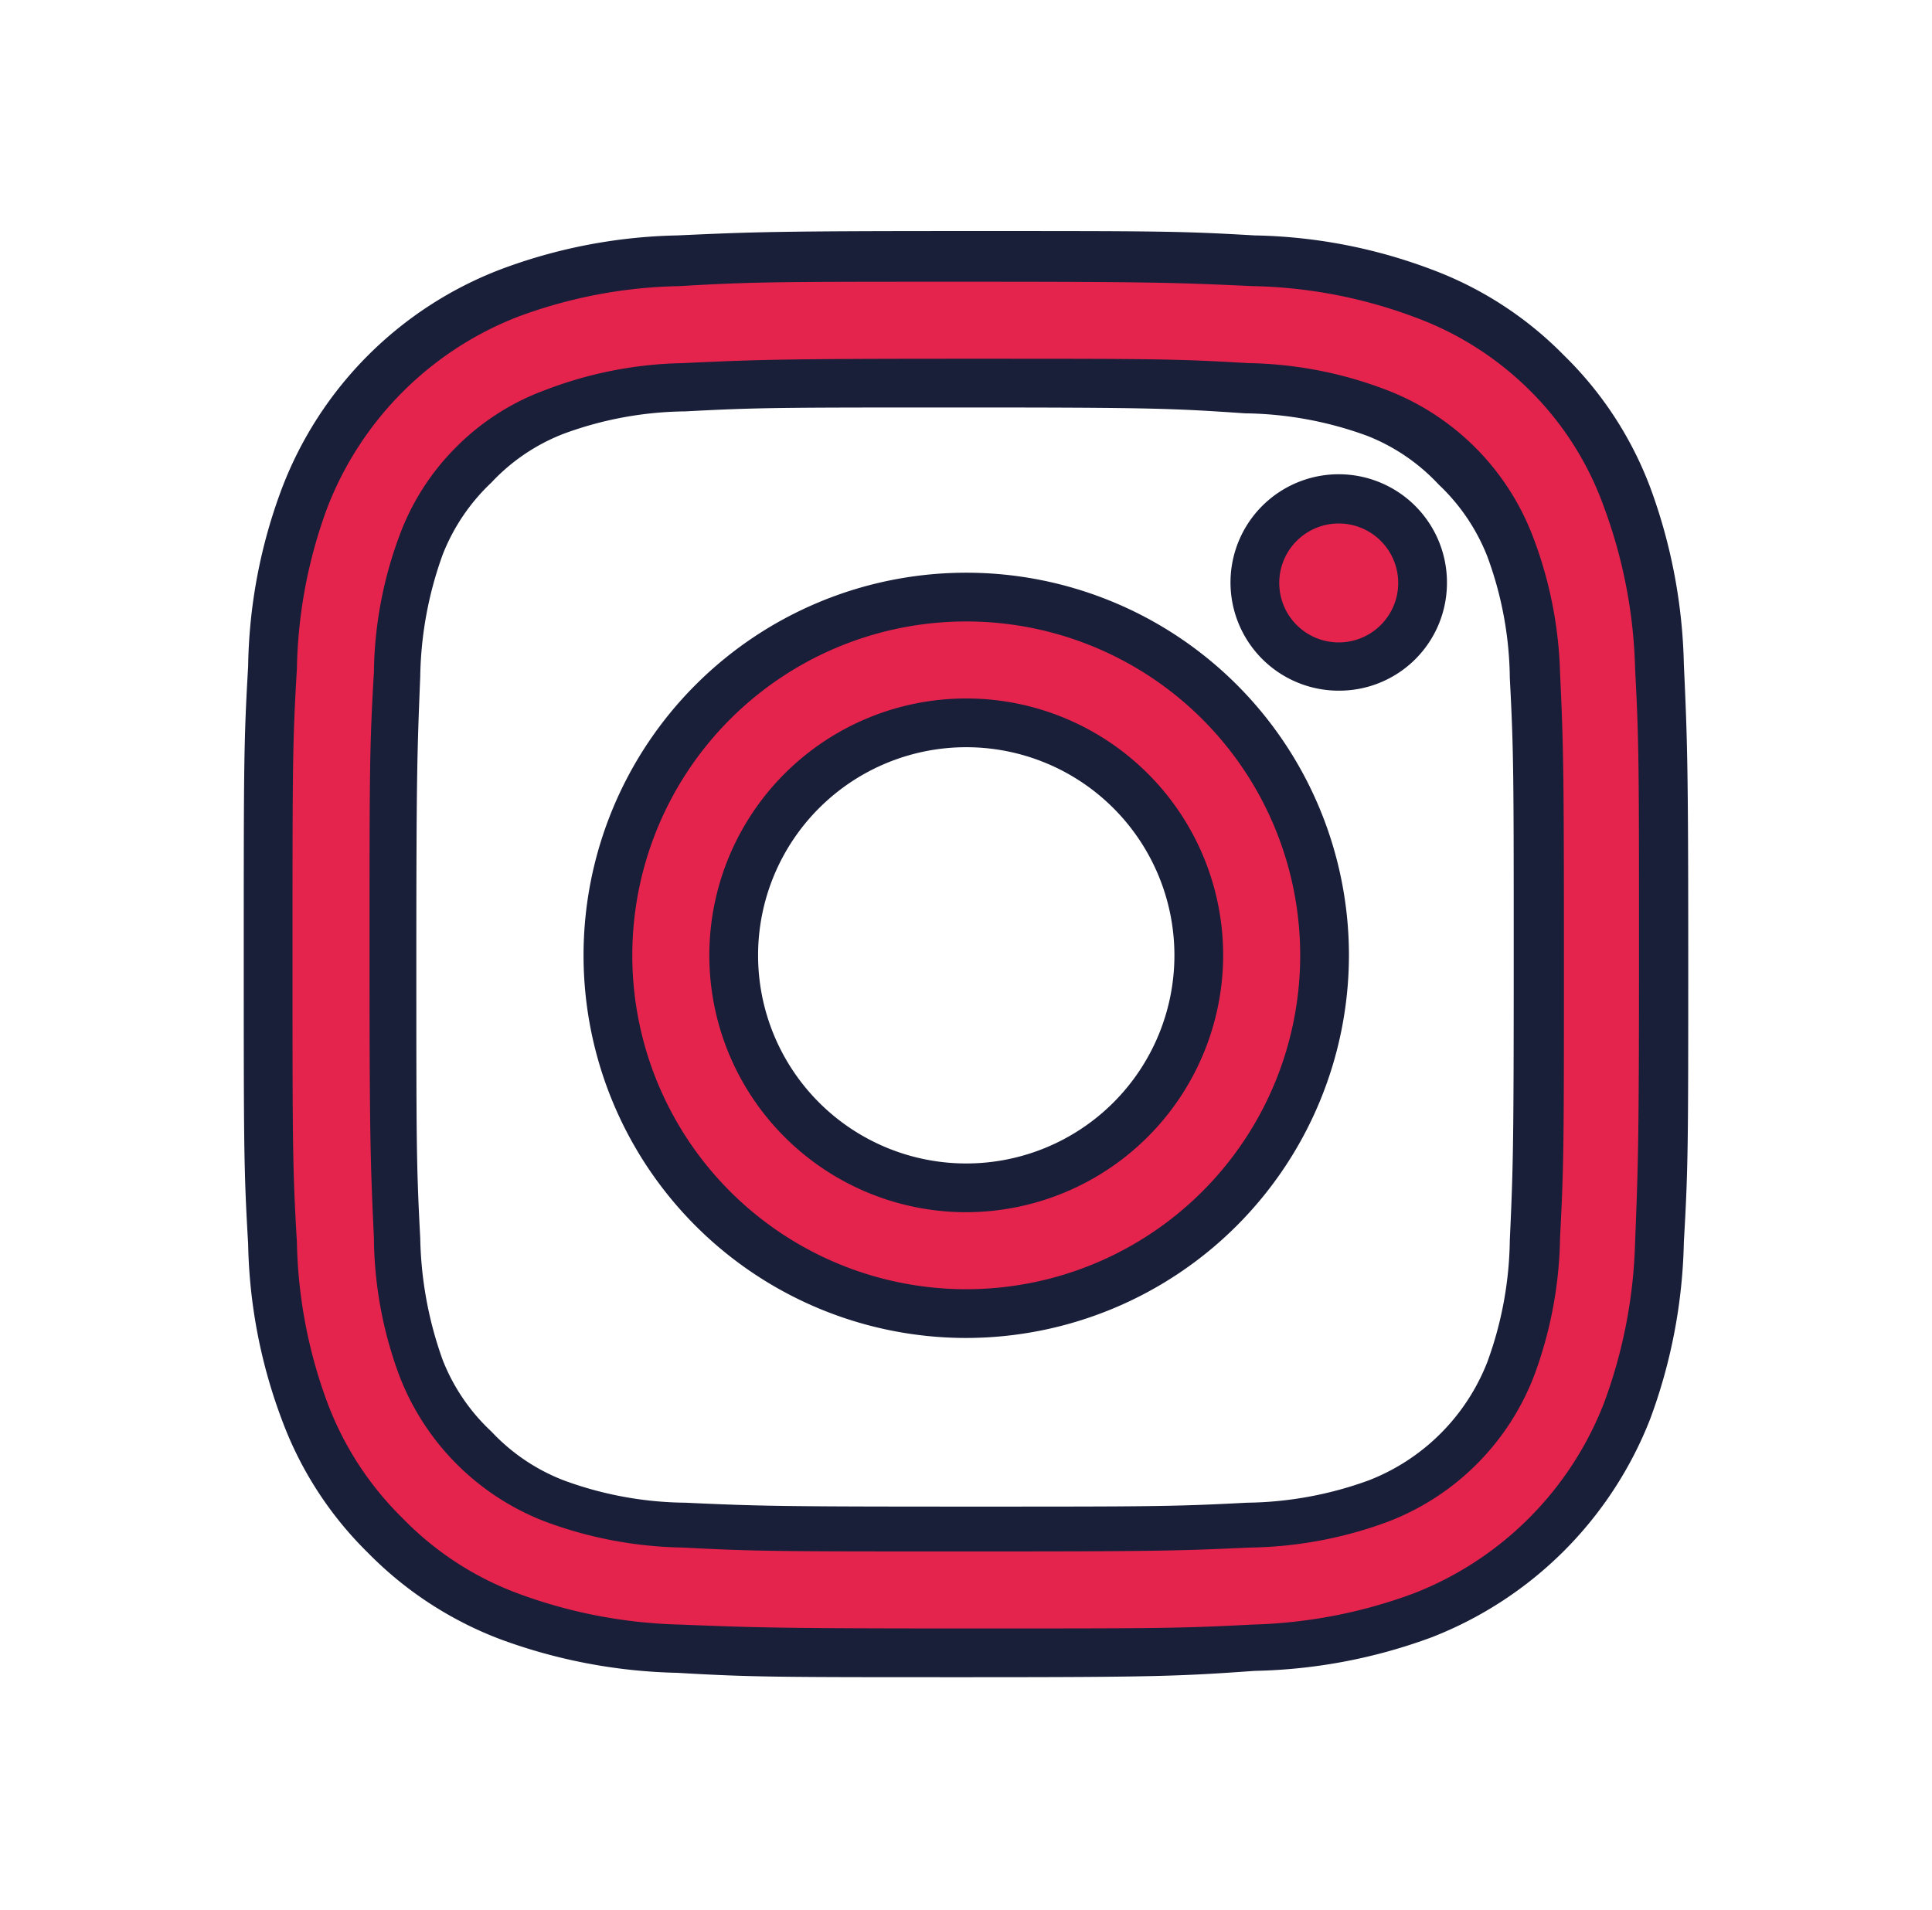
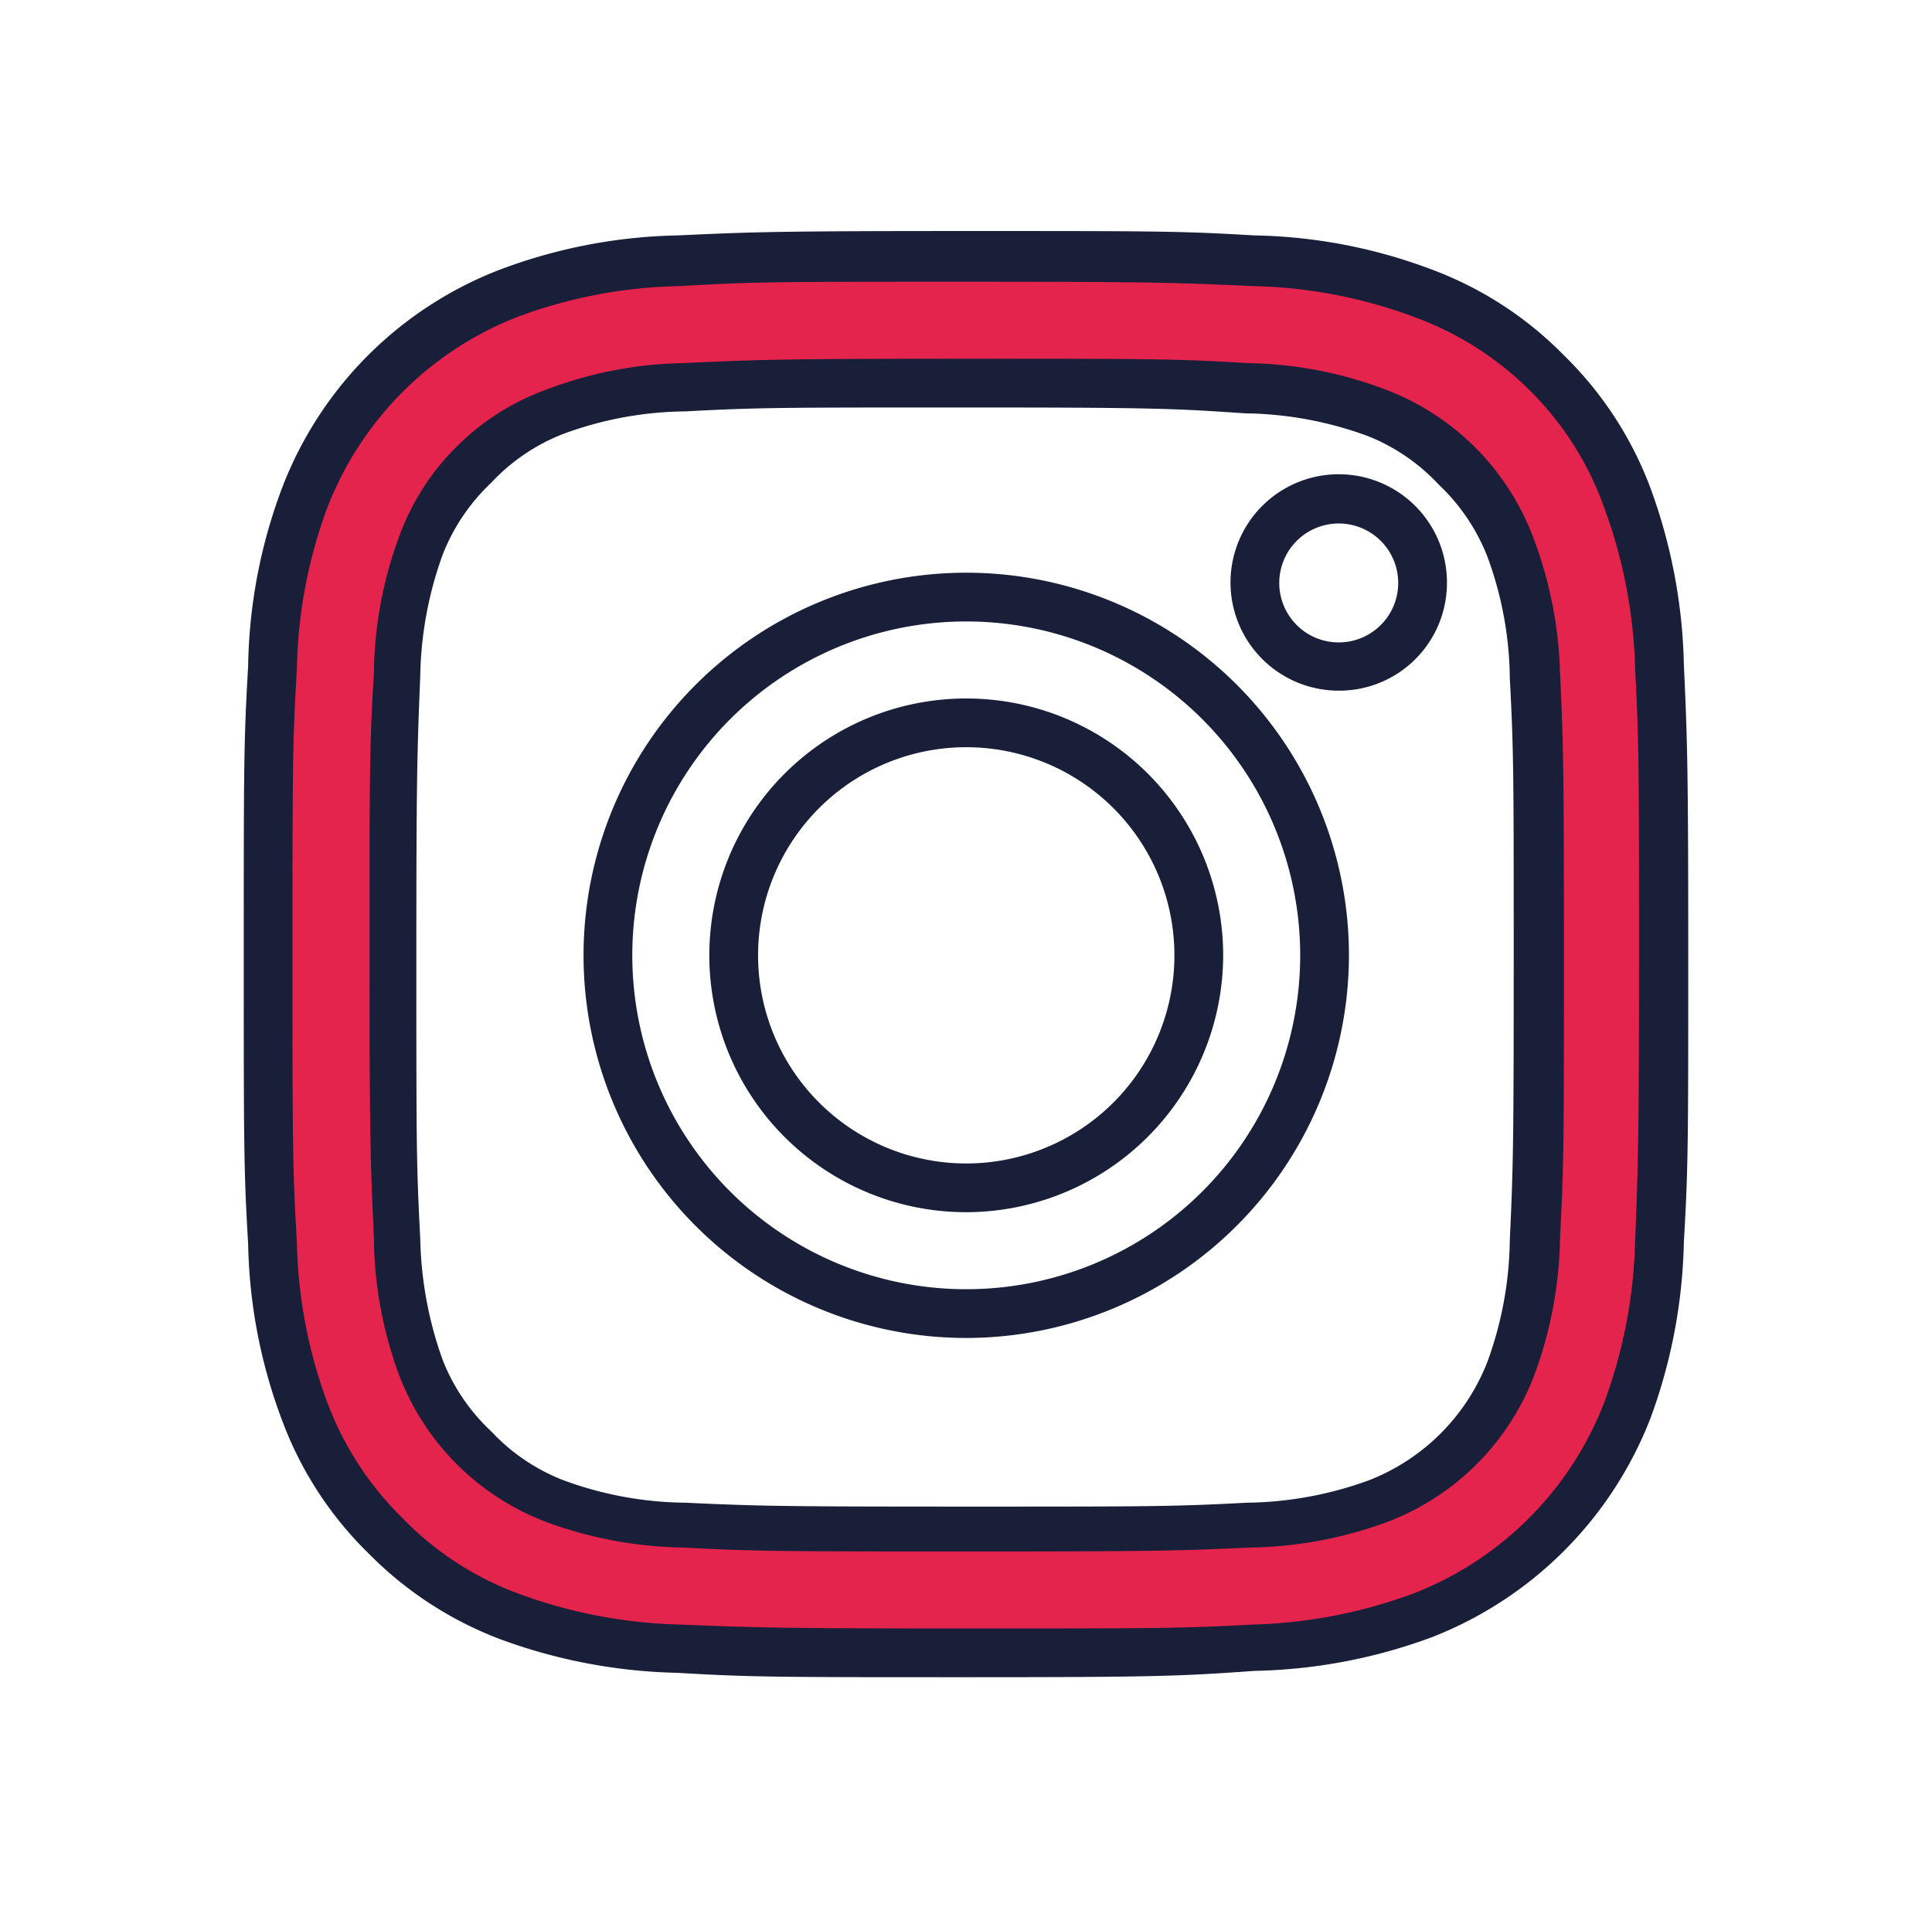
<svg xmlns="http://www.w3.org/2000/svg" viewBox="0 0 39.63 39.19">
  <defs>
    <style>.cls-1{fill:#e5244d;}.cls-2{fill:#191e39;}</style>
  </defs>
  <g id="OBJECTS">
    <path class="cls-1" d="M19.82,7.86c3.82,0,4.27,0,5.78.08a8,8,0,0,1,2.66.5A4.81,4.81,0,0,1,31,11.15a8.37,8.37,0,0,1,.49,2.66c.07,1.51.08,2,.08,5.79s0,4.27-.08,5.78A8.3,8.3,0,0,1,31,28a4.87,4.87,0,0,1-2.72,2.72,8.3,8.3,0,0,1-2.66.49c-1.51.07-2,.08-5.78.08s-4.28,0-5.79-.08a8.37,8.37,0,0,1-2.66-.49A4.81,4.81,0,0,1,8.66,28a8,8,0,0,1-.5-2.66c-.06-1.51-.08-2-.08-5.78s0-4.28.08-5.79a8,8,0,0,1,.5-2.66,4.76,4.76,0,0,1,2.71-2.71A8,8,0,0,1,14,7.94c1.51-.06,2-.08,5.79-.08m0-2.58c-3.89,0-4.38,0-5.91.09A10.62,10.62,0,0,0,10.44,6a7.29,7.29,0,0,0-4.19,4.19,10.62,10.62,0,0,0-.66,3.47c-.07,1.53-.09,2-.09,5.91s0,4.37.09,5.9A10.62,10.62,0,0,0,6.25,29a7.29,7.29,0,0,0,4.19,4.19,10.36,10.36,0,0,0,3.47.66c1.53.07,2,.09,5.91.09s4.37,0,5.9-.09a10.36,10.36,0,0,0,3.47-.66A7.29,7.29,0,0,0,33.38,29,10.36,10.36,0,0,0,34,25.5c.07-1.53.09-2,.09-5.9s0-4.38-.09-5.91a10.36,10.36,0,0,0-.66-3.47A7.29,7.29,0,0,0,29.19,6a10.62,10.62,0,0,0-3.47-.66c-1.53-.07-2-.09-5.9-.09" />
    <path class="cls-2" d="M19.82,34.41c-3.88,0-4.39,0-5.93-.09a11.16,11.16,0,0,1-3.63-.69,7.54,7.54,0,0,1-2.71-1.77,7.43,7.43,0,0,1-1.76-2.71,10.8,10.8,0,0,1-.7-3.63C5,24,5,23.47,5,19.6s0-4.39.09-5.93A10.8,10.8,0,0,1,5.79,10a7.77,7.77,0,0,1,4.47-4.47,10.9,10.9,0,0,1,3.63-.7c1.54-.07,2-.09,5.93-.09s4.38,0,5.92.09a10.8,10.8,0,0,1,3.63.7,7.43,7.43,0,0,1,2.71,1.76A7.45,7.45,0,0,1,33.85,10a11.16,11.16,0,0,1,.69,3.63c.07,1.54.09,2.05.09,5.93s0,4.38-.09,5.92a11.06,11.06,0,0,1-.69,3.63,7.88,7.88,0,0,1-4.48,4.48,11.06,11.06,0,0,1-3.63.69C24.2,34.39,23.69,34.41,19.82,34.41Zm0-28.63c-3.85,0-4.36,0-5.88.09a10,10,0,0,0-3.32.63,6.85,6.85,0,0,0-3.9,3.9,10,10,0,0,0-.63,3.32C6,15.24,6,15.74,6,19.6s0,4.35.09,5.88a10,10,0,0,0,.63,3.31,6.53,6.53,0,0,0,1.54,2.36,6.4,6.4,0,0,0,2.36,1.54,10.26,10.26,0,0,0,3.32.64c1.52.06,2,.08,5.88.08s4.35,0,5.88-.08A10.25,10.25,0,0,0,29,32.69a6.85,6.85,0,0,0,3.9-3.9,10.25,10.25,0,0,0,.64-3.31c.06-1.53.08-2,.08-5.88s0-4.36-.08-5.88a10.26,10.26,0,0,0-.64-3.32A6.4,6.4,0,0,0,31.37,8,6.53,6.53,0,0,0,29,6.5a10,10,0,0,0-3.31-.63C24.17,5.8,23.67,5.78,19.82,5.78Zm0,26.05c-3.83,0-4.29,0-5.81-.08a8.46,8.46,0,0,1-2.82-.53,5.2,5.2,0,0,1-3-3,8.27,8.27,0,0,1-.52-2.82c-.07-1.52-.09-2-.09-5.8s0-4.29.09-5.81A8.27,8.27,0,0,1,8.19,11,5,5,0,0,1,9.37,9.16,5,5,0,0,1,11.19,8,8.27,8.27,0,0,1,14,7.45c1.52-.07,2-.09,5.81-.09s4.28,0,5.8.09A8.27,8.27,0,0,1,28.44,8a5.2,5.2,0,0,1,3,3A8.46,8.46,0,0,1,32,13.79c.07,1.52.08,2,.08,5.81s0,4.28-.08,5.8a8.46,8.46,0,0,1-.53,2.82,5.2,5.2,0,0,1-3,3,8.46,8.46,0,0,1-2.82.53C24.1,31.82,23.65,31.83,19.82,31.83Zm0-23.47c-3.81,0-4.26,0-5.76.08a7.4,7.4,0,0,0-2.5.46,4,4,0,0,0-1.48,1,4.07,4.07,0,0,0-1,1.48,7.67,7.67,0,0,0-.46,2.5c-.06,1.5-.08,1.95-.08,5.76s0,4.25.08,5.76a7.8,7.8,0,0,0,.46,2.5,4,4,0,0,0,1,1.47,4,4,0,0,0,1.48,1,7.4,7.4,0,0,0,2.5.46c1.5.07,2,.08,5.76.08s4.25,0,5.76-.08a7.52,7.52,0,0,0,2.5-.46,4.27,4.27,0,0,0,2.43-2.43,7.52,7.52,0,0,0,.46-2.5c.07-1.51.08-2,.08-5.76s0-4.26-.08-5.77a7.39,7.39,0,0,0-.46-2.49,4.07,4.07,0,0,0-1-1.48,4,4,0,0,0-1.47-1,7.52,7.52,0,0,0-2.5-.46C24.08,8.38,23.63,8.36,19.82,8.36Z" />
-     <path class="cls-1" d="M19.82,12.25a7.35,7.35,0,1,0,7.35,7.35,7.35,7.35,0,0,0-7.35-7.35m0,12.12a4.77,4.77,0,1,1,4.77-4.77,4.77,4.77,0,0,1-4.77,4.77" />
    <path class="cls-2" d="M19.82,27.45a7.85,7.85,0,1,1,7.85-7.85A7.86,7.86,0,0,1,19.82,27.45Zm0-14.7a6.85,6.85,0,1,0,6.85,6.85A6.85,6.85,0,0,0,19.82,12.75Zm0,12.12a5.27,5.27,0,1,1,5.27-5.27A5.28,5.28,0,0,1,19.82,24.87Zm0-9.54a4.27,4.27,0,1,0,4.27,4.27A4.27,4.27,0,0,0,19.82,15.33Z" />
-     <path class="cls-1" d="M29.18,12a1.72,1.72,0,1,1-1.72-1.72A1.72,1.72,0,0,1,29.18,12" />
    <path class="cls-2" d="M27.46,14.17A2.22,2.22,0,1,1,29.68,12,2.21,2.21,0,0,1,27.46,14.17Zm0-3.43A1.22,1.22,0,1,0,28.68,12,1.22,1.22,0,0,0,27.46,10.74Z" />
  </g>
</svg>